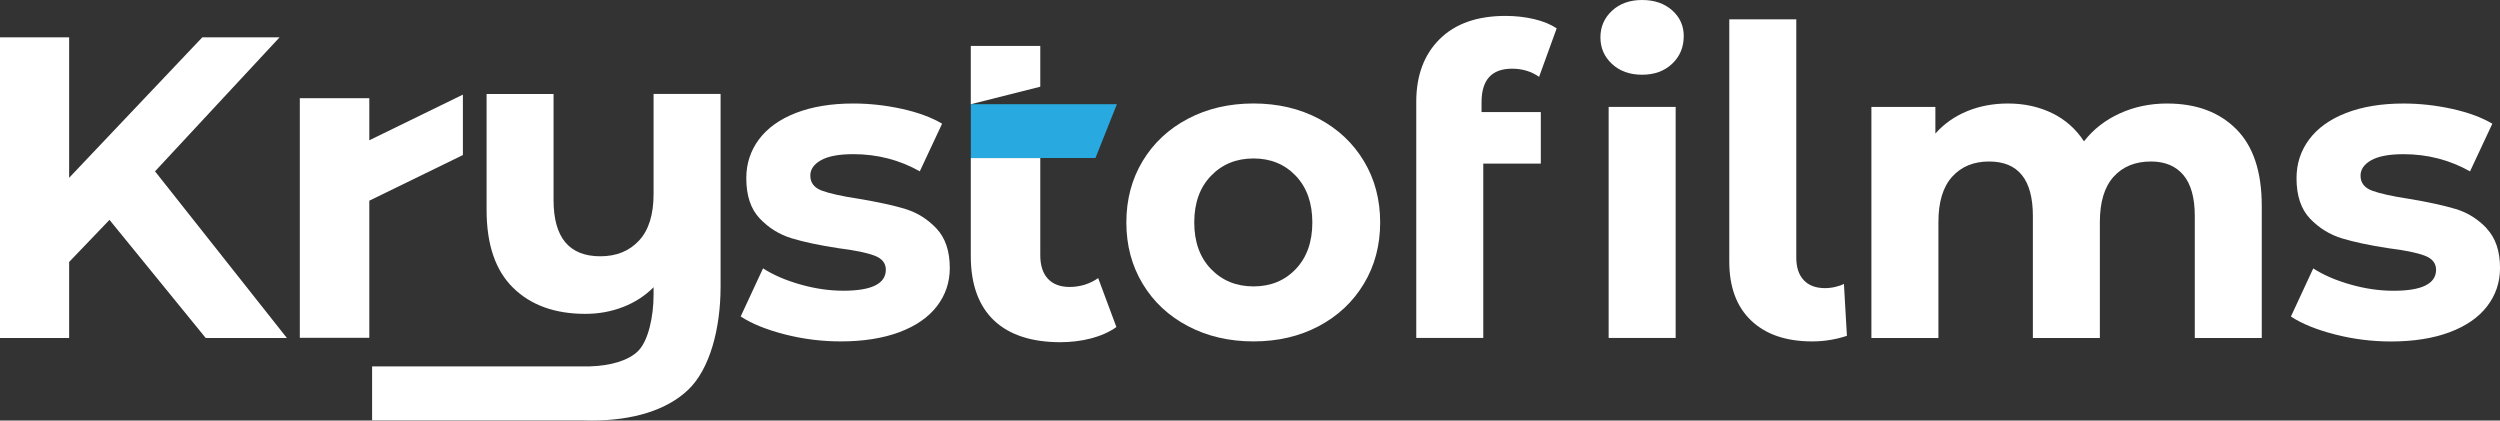
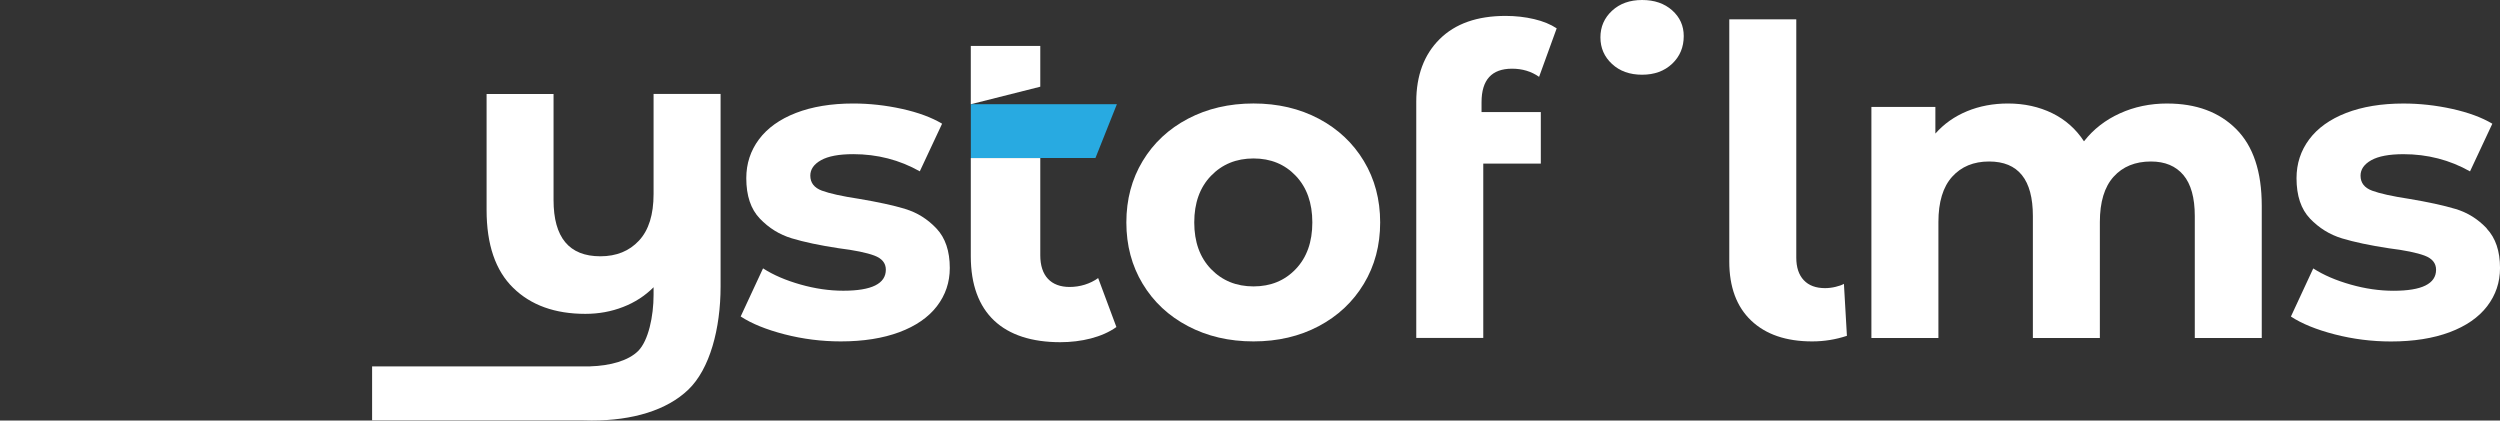
<svg xmlns="http://www.w3.org/2000/svg" width="107" height="18" viewBox="0 0 107 18" fill="none">
  <rect x="0" y="0" width="107" height="18" fill="#333333" stroke="none" />
  <path d="M46.885 6.763H41.552V4.459H47.803L46.885 6.763Z" fill="#28AAE1" />
  <path d="M47.003 11.9C46.659 12.149 46.221 12.282 45.781 12.282C44.981 12.282 44.524 11.806 44.524 10.928V6.764H41.55V10.967C41.55 13.406 42.94 14.646 45.38 14.646C46.278 14.646 47.172 14.435 47.782 13.997L47.001 11.9H47.003ZM44.524 1.967H41.55V4.461L44.524 3.711V1.967Z" fill="white" />
-   <path d="M15.806 6.004V4.203H12.832V7.52V7.867V10.08V10.107V14.459H15.806V8.59L19.812 6.636V4.05L15.806 6.004Z" fill="white" />
-   <path d="M0 1.599V14.465H2.959V11.212L4.686 9.41L8.804 14.465H12.278L6.635 7.333L11.965 1.599H8.657L2.959 7.609V1.599H0Z" fill="white" />
  <path d="M38.744 8.941C38.23 8.788 37.568 8.645 36.759 8.509C36.035 8.399 35.509 8.282 35.178 8.16C34.848 8.038 34.681 7.822 34.681 7.517C34.681 7.248 34.834 7.027 35.141 6.856C35.447 6.685 35.906 6.598 36.519 6.598C37.547 6.598 38.498 6.842 39.367 7.333L40.322 5.294C39.868 5.024 39.297 4.813 38.604 4.66C37.911 4.507 37.216 4.43 36.519 4.43C35.576 4.43 34.758 4.566 34.065 4.834C33.372 5.103 32.846 5.481 32.484 5.964C32.123 6.448 31.941 7.003 31.941 7.628C31.941 8.375 32.134 8.951 32.521 9.355C32.907 9.759 33.362 10.042 33.89 10.201C34.416 10.36 35.085 10.502 35.892 10.624C36.578 10.71 37.088 10.814 37.418 10.937C37.748 11.059 37.914 11.261 37.914 11.542C37.914 12.143 37.307 12.443 36.094 12.443C35.493 12.443 34.882 12.354 34.257 12.176C33.632 11.999 33.098 11.769 32.658 11.486L31.701 13.545C32.167 13.851 32.792 14.105 33.576 14.308C34.36 14.51 35.163 14.612 35.984 14.612C36.952 14.612 37.788 14.479 38.492 14.217C39.197 13.953 39.733 13.583 40.1 13.106C40.467 12.628 40.651 12.083 40.651 11.47C40.651 10.748 40.461 10.183 40.081 9.78C39.7 9.376 39.254 9.097 38.74 8.943" fill="white" />
  <path d="M56.443 5.081C55.622 4.647 54.691 4.429 53.649 4.429C52.607 4.429 51.673 4.647 50.846 5.081C50.019 5.516 49.372 6.12 48.907 6.891C48.441 7.663 48.208 8.539 48.208 9.52C48.208 10.502 48.441 11.377 48.907 12.148C49.372 12.92 50.018 13.524 50.846 13.959C51.673 14.394 52.607 14.612 53.649 14.612C54.691 14.612 55.622 14.394 56.443 13.959C57.264 13.524 57.907 12.92 58.372 12.148C58.838 11.376 59.071 10.5 59.071 9.52C59.071 8.54 58.838 7.663 58.372 6.891C57.907 6.119 57.263 5.516 56.443 5.081ZM55.46 11.514C54.989 12.011 54.384 12.258 53.651 12.258C52.916 12.258 52.309 12.011 51.83 11.514C51.353 11.018 51.114 10.353 51.114 9.52C51.114 8.688 51.353 8.021 51.83 7.526C52.308 7.03 52.915 6.782 53.651 6.782C54.386 6.782 54.989 7.03 55.46 7.526C55.932 8.023 56.168 8.688 56.168 9.52C56.168 10.353 55.932 11.018 55.46 11.514Z" fill="white" />
  <path d="M71.568 0.441C71.236 0.147 70.807 0 70.281 0C69.755 0 69.326 0.153 68.995 0.46C68.665 0.766 68.498 1.147 68.498 1.599C68.498 2.051 68.663 2.432 68.995 2.738C69.325 3.045 69.754 3.198 70.281 3.198C70.809 3.198 71.236 3.042 71.568 2.729C71.898 2.417 72.064 2.022 72.064 1.544C72.064 1.104 71.899 0.735 71.568 0.442" fill="white" />
  <path d="M64.715 2.94C65.155 2.94 65.541 3.056 65.873 3.289L66.626 1.213C66.368 1.042 66.047 0.909 65.661 0.818C65.275 0.727 64.866 0.681 64.439 0.681C63.226 0.681 62.286 1.011 61.618 1.673C60.951 2.334 60.616 3.229 60.616 4.356V14.464H63.484V7.003H65.947V4.797H63.41V4.374C63.41 3.419 63.845 2.94 64.716 2.94" fill="white" />
-   <path d="M71.718 4.576H68.85V14.464H71.718V4.576Z" fill="white" />
  <path d="M78.562 12.277C78.409 12.314 78.258 12.332 78.111 12.332C77.719 12.332 77.415 12.219 77.202 11.992C76.987 11.765 76.881 11.443 76.881 11.026V0.827H74.013V11.193C74.013 12.283 74.325 13.126 74.95 13.72C75.575 14.314 76.444 14.612 77.56 14.612C78.074 14.612 78.571 14.532 79.048 14.373L78.92 12.149C78.835 12.198 78.715 12.241 78.562 12.277Z" fill="white" />
  <path d="M92.759 4.43C92.024 4.43 91.347 4.571 90.729 4.853C90.11 5.134 89.598 5.532 89.194 6.048C88.851 5.522 88.397 5.12 87.834 4.844C87.27 4.569 86.639 4.43 85.941 4.43C85.304 4.43 84.719 4.541 84.185 4.762C83.652 4.983 83.202 5.301 82.834 5.717V4.577H80.096V14.466H82.964V9.504C82.964 8.646 83.16 7.999 83.552 7.565C83.944 7.13 84.471 6.912 85.133 6.912C86.383 6.912 87.007 7.69 87.007 9.246V14.466H89.874V9.504C89.874 8.646 90.07 7.999 90.462 7.565C90.854 7.13 91.387 6.912 92.061 6.912C92.661 6.912 93.123 7.105 93.449 7.491C93.773 7.877 93.937 8.462 93.937 9.246V14.466H96.803V8.805C96.803 7.348 96.439 6.254 95.71 5.525C94.98 4.795 93.997 4.431 92.759 4.431" fill="white" />
  <path d="M106.435 9.778C106.055 9.374 105.608 9.096 105.094 8.943C104.579 8.789 103.918 8.646 103.109 8.511C102.385 8.4 101.859 8.284 101.527 8.161C101.197 8.039 101.031 7.824 101.031 7.519C101.031 7.249 101.184 7.03 101.49 6.857C101.797 6.686 102.257 6.599 102.868 6.599C103.897 6.599 104.848 6.845 105.717 7.335L106.672 5.295C106.218 5.025 105.646 4.815 104.954 4.661C104.261 4.508 103.565 4.431 102.867 4.431C101.924 4.431 101.106 4.567 100.413 4.835C99.721 5.105 99.194 5.482 98.833 5.966C98.472 6.45 98.291 7.005 98.291 7.629C98.291 8.377 98.484 8.953 98.87 9.357C99.256 9.76 99.713 10.043 100.239 10.203C100.765 10.362 101.434 10.503 102.242 10.626C102.929 10.711 103.437 10.816 103.767 10.938C104.097 11.06 104.264 11.262 104.264 11.545C104.264 12.145 103.657 12.445 102.444 12.445C101.844 12.445 101.231 12.357 100.606 12.179C99.981 12.002 99.448 11.772 99.007 11.489L98.051 13.548C98.516 13.854 99.141 14.108 99.925 14.311C100.709 14.513 101.513 14.615 102.333 14.615C103.302 14.615 104.137 14.482 104.842 14.22C105.546 13.956 106.083 13.586 106.45 13.107C106.816 12.63 107.001 12.085 107.001 11.471C107.001 10.748 106.811 10.185 106.43 9.781" fill="white" />
  <path d="M30.841 4.022V12.257C30.841 14.07 30.381 15.792 29.462 16.675C28.544 17.558 27.08 17.998 25.328 17.998C25.198 17.998 25.069 17.996 24.941 17.991H15.926V15.683H25.256C25.256 15.683 25.257 15.682 25.257 15.68C26.127 15.655 26.896 15.436 27.313 15.022C27.754 14.579 27.973 13.532 27.973 12.624V12.294C27.607 12.661 27.172 12.944 26.669 13.138C26.167 13.334 25.629 13.433 25.052 13.433C23.754 13.433 22.723 13.063 21.965 12.32C21.205 11.579 20.826 10.468 20.826 8.985V4.022H23.692V8.561C23.692 10.167 24.36 10.969 25.695 10.969C26.382 10.969 26.933 10.746 27.349 10.298C27.766 9.85 27.973 9.186 27.973 8.304V4.02H30.841V4.022Z" fill="white" />
</svg>